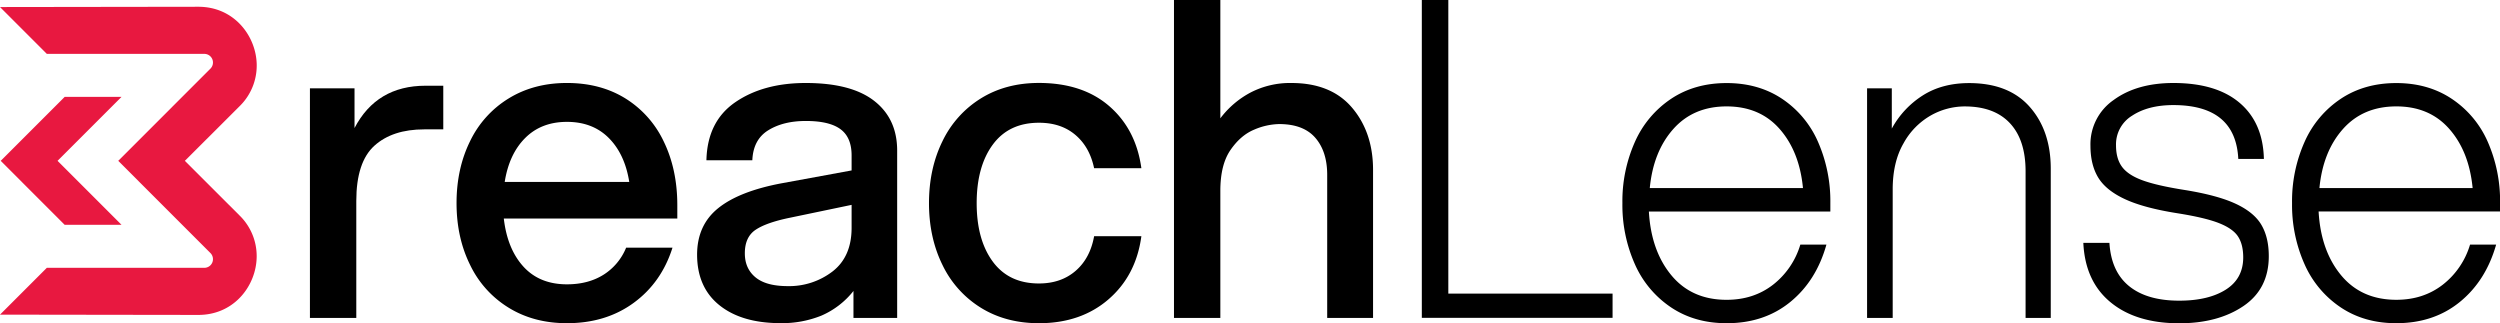
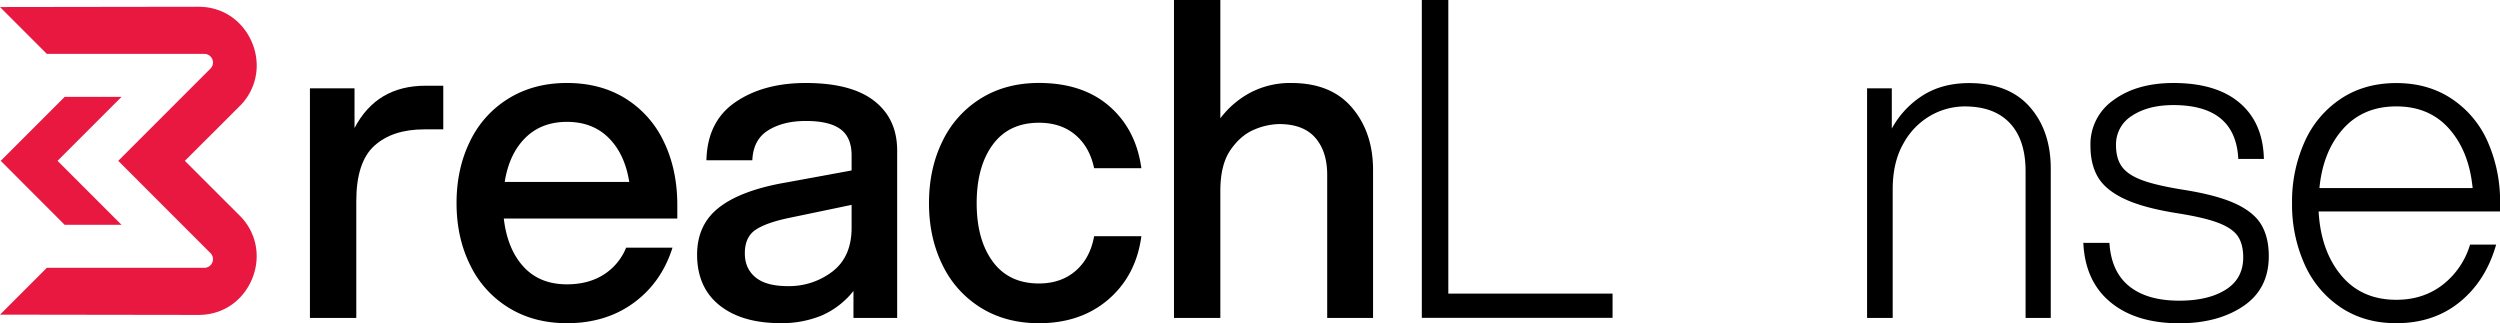
<svg xmlns="http://www.w3.org/2000/svg" viewBox="0 0 1341.59 173.44">
  <defs>
    <style>.cls-1{fill:#e81840;}</style>
  </defs>
  <g id="Layer_2" data-name="Layer 2">
    <g id="Layer_1-2" data-name="Layer 1">
      <polygon class="cls-1" points="30.88 86.31 65.21 120.64 34.7 120.64 0.38 86.31 34.7 51.99 65.21 51.99 30.88 86.31" />
      <path class="cls-1" d="M128.52,115.6a30.47,30.47,0,0,1,9,25.56C135.89,155,124.69,169,106.43,169L0,168.85l25.13-25.13h84.52a4.64,4.64,0,0,0,3.28-7.92L63.45,86.31l49.48-49.48a4.64,4.64,0,0,0-3.28-7.92H25.13L0,3.78l106.43-.15c18.26,0,29.46,14,31.11,27.83a30.49,30.49,0,0,1-9,25.57L99.2,86.31Z" />
      <path d="M166.32,47.39h23.93V68.71Q202.1,46,228.4,46h9.48V69.42H227.69q-17.06,0-26.77,8.77t-9.72,29.62V170.6H166.32Z" />
      <path d="M273,165.15a54.54,54.54,0,0,1-20.73-23Q245,127.48,245,109t7.23-33.17a54.58,54.58,0,0,1,20.73-23q13.5-8.3,31.27-8.3,18,0,31.4,8.3a54.66,54.66,0,0,1,20.61,23.22q7.23,14.93,7.23,34.12v7.1H270.36q1.89,16.35,10.55,25.83t23.33,9.48q11.38,0,19.55-5.1A30.8,30.8,0,0,0,336,132.92h24.88q-5.92,18.72-20.85,29.62t-35.78,10.9Q286.48,173.44,273,165.15Zm64.68-67.53q-2.37-14.93-11-23.58T304.24,65.4q-13.74,0-22.39,8.64t-11,23.58Z" />
      <path d="M458,156.14a44.38,44.38,0,0,1-17.29,13.27,56.38,56.38,0,0,1-21.8,4q-20.85,0-32.82-9.6t-12-27.13q0-15.87,11.37-25t34.35-13.39L457,91.46V83.4q0-9.7-6-14.1t-18.6-4.38q-12.07,0-20.14,5T403.73,86H379.09q.48-20.85,15.52-31.16T432.4,44.54q24.41,0,36.73,9.6T481.45,80.8v89.8H458Zm-52.6-7.34q5.69,4.74,17.3,4.74a38.19,38.19,0,0,0,24.17-7.94Q457,137.67,457,122.26V109.94l-32.93,6.87q-12.8,2.61-18.6,6.52T399.71,136Q399.71,144.06,405.39,148.8Z" />
      <path d="M526.37,165.15a54.89,54.89,0,0,1-20.62-23q-7.23-14.68-7.22-33.17t7.22-33.17a54.92,54.92,0,0,1,20.62-23q13.38-8.3,31.16-8.3Q581,44.54,595.32,57T612.5,90.27H587.14q-2.37-11.37-10.07-17.89t-19.54-6.51q-16.12,0-24.76,11.73T524.12,109q0,19.67,8.65,31.4t24.76,11.72q11.84,0,19.66-6.75t9.95-18.6H612.5q-2.85,21.09-17.66,33.88t-37.31,12.8Q539.75,173.44,526.37,165.15Z" />
      <path d="M630,0h24.88V63.5a49,49,0,0,1,16.23-13.86A46,46,0,0,1,693,44.54q21.33,0,32.58,13.27t11.25,33.41V170.6H712.22V93.83q0-12.56-6.4-19.91T686.4,66.58a35.61,35.61,0,0,0-13.39,3q-7.23,3-12.68,10.9t-5.45,21.92V170.6H630Z" />
      <path d="M763,0h14.22V157.56h88.14v13H763Z" />
-       <path d="M896.82,165a54.15,54.15,0,0,1-19.43-23.1A78,78,0,0,1,870.64,109a78,78,0,0,1,6.75-32.93A54.09,54.09,0,0,1,896.82,53q12.66-8.41,29.73-8.42T956.29,53a53.42,53.42,0,0,1,19.31,23.1A79.16,79.16,0,0,1,982.23,109v4.5H884.85q1.18,21.09,12.08,34.24t29.62,13.15q14.46,0,24.88-8.06a42.62,42.62,0,0,0,14.69-21.56h14q-5.45,19.44-19.43,30.81t-34.12,11.37Q909.49,173.44,896.82,165Zm70.72-64.09Q965.65,81.28,955,69.19T926.55,57.1q-17.76,0-28.55,12.09t-12.67,31.75Z" />
      <path d="M1078.6,66.11q-8.41-9-24.29-9A37.16,37.16,0,0,0,1036.06,62a38.43,38.43,0,0,0-14.57,14.93q-5.81,10.06-5.8,24.76V170.6h-13.75V47.39h13.27V69a48.55,48.55,0,0,1,16.59-17.77q10.42-6.63,24.88-6.64,21.32,0,32.58,12.8t11.25,33.17V170.6H1087V91.93Q1087,75.11,1078.6,66.11Z" />
      <path d="M1132.57,162.18q-13.63-11.25-14.58-31.86h14q.94,15.41,10.55,23.22t26.89,7.81q15.64,0,25-5.92t9.36-17.3c0-4.57-.91-8.29-2.73-11.13s-5.21-5.25-10.19-7.23-12.44-3.75-22.39-5.33q-18-2.84-28.19-7.58t-14.34-11.61q-4.14-6.87-4.14-17.06a28.85,28.85,0,0,1,12.44-24.52q12.43-9.12,32.1-9.13,23,0,35.54,10.67t13,30.09h-13.74q-1.42-28.9-34.83-28.91-13.5,0-22.15,5.69A18,18,0,0,0,1135.53,78q0,7.11,3.2,11.49t10.9,7.23q7.69,2.85,22.62,5.21,17.77,2.85,27.61,7.47t13.74,11.37q3.92,6.75,3.91,16.7,0,17.55-13.62,26.78t-34.48,9.24Q1146.19,173.44,1132.57,162.18Z" />
      <path d="M1256.18,165a54.15,54.15,0,0,1-19.43-23.1A78,78,0,0,1,1230,109a78,78,0,0,1,6.75-32.93A54.09,54.09,0,0,1,1256.18,53q12.67-8.41,29.73-8.42T1315.65,53A53.35,53.35,0,0,1,1335,76.06a79.16,79.16,0,0,1,6.63,32.93v4.5h-97.38q1.18,21.09,12.09,34.24t29.61,13.15q14.46,0,24.88-8.06a42.62,42.62,0,0,0,14.69-21.56h14Q1334,150.7,1320,162.07t-34.12,11.37Q1268.86,173.44,1256.18,165Zm70.72-64.09q-1.89-19.66-12.55-31.75T1285.91,57.1q-17.76,0-28.55,12.09t-12.67,31.75Z" />
    </g>
  </g>
</svg>